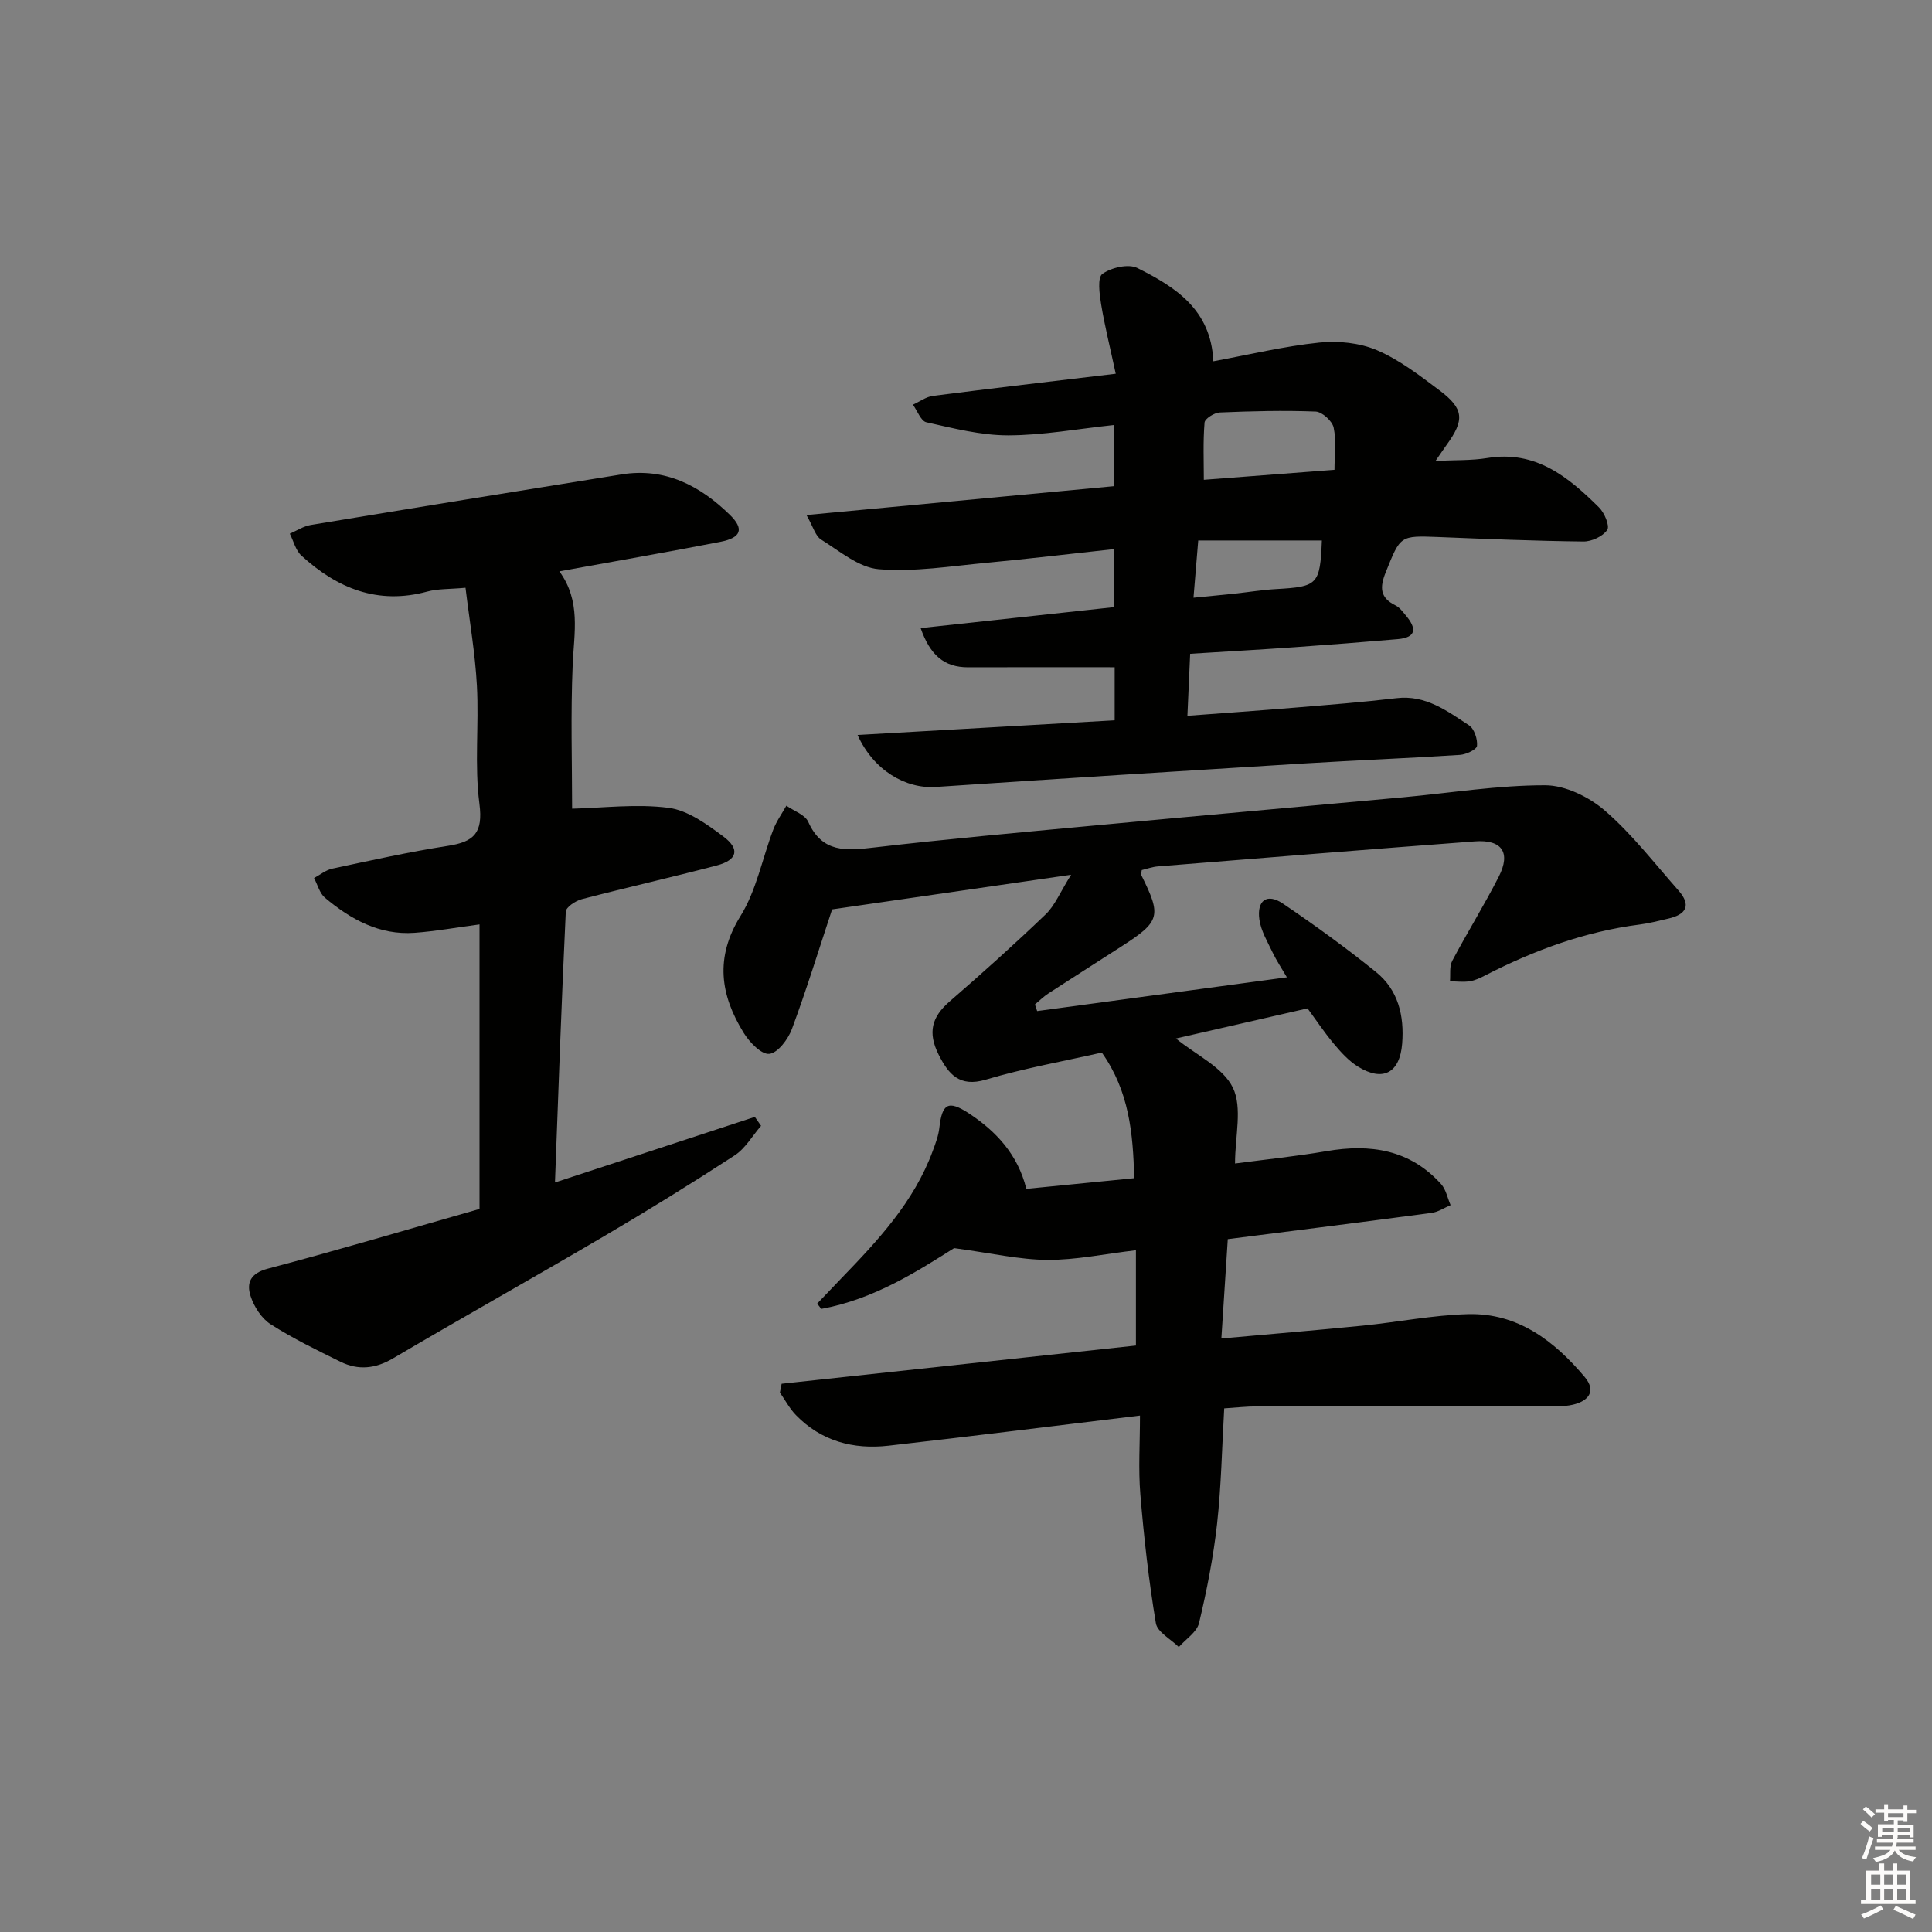
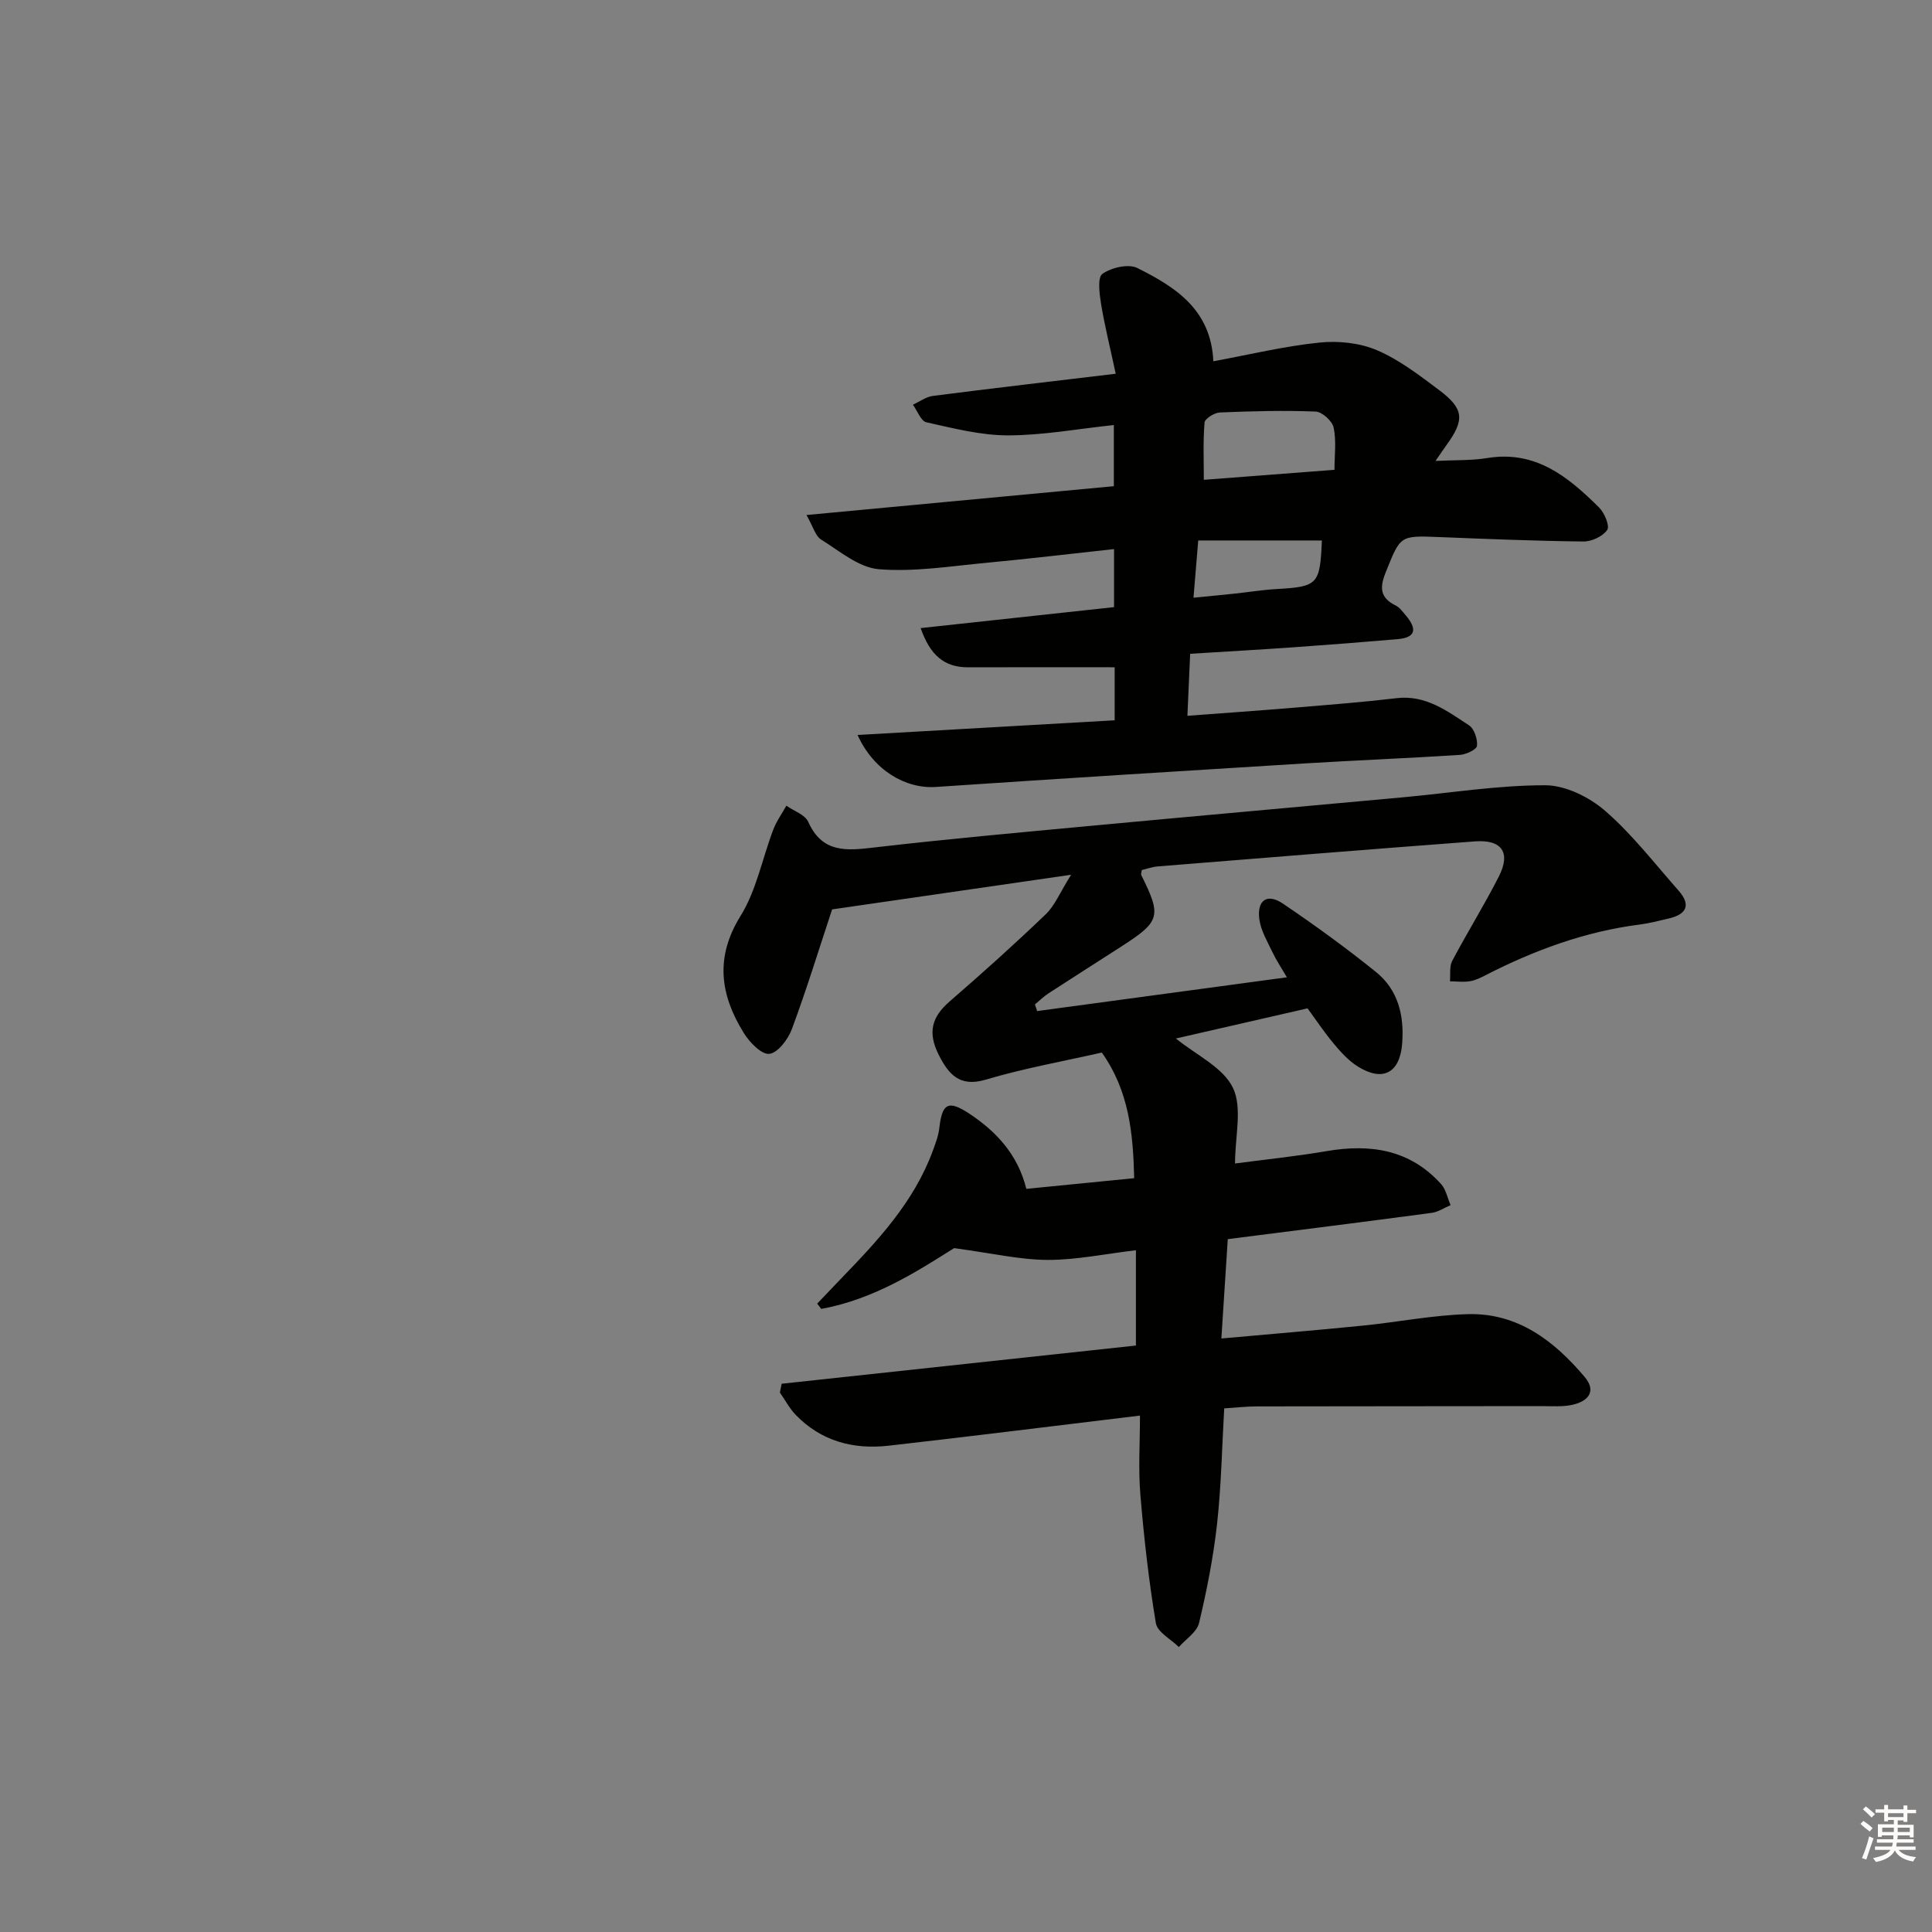
<svg xmlns="http://www.w3.org/2000/svg" enable-background="new 0 0 400 400" viewBox="0 0 400 400">
  <rect x="0" y="0" width="400" height="400" fill="#808080" stroke="none" />
  <g fill="#010100">
    <path d="m212.49 246.14c7.38-.73 14.62-1.45 22.33-2.21-.22-9.31-1.06-18.05-6.7-26.01-7.93 1.8-16.11 3.25-24.03 5.61-5.48 1.63-7.73-1.19-9.73-5.13-2.35-4.65-1.44-7.86 2.24-11.05 6.77-5.87 13.44-11.85 19.9-18.05 1.9-1.82 2.96-4.53 5.26-8.19-17.77 2.58-33.91 4.91-49.48 7.17-2.81 8.51-5.34 16.73-8.33 24.78-.79 2.11-2.9 4.93-4.67 5.13-1.62.18-4.11-2.41-5.3-4.34-4.85-7.84-6.01-15.59-.66-24.21 3.3-5.31 4.5-11.91 6.78-17.88.66-1.74 1.79-3.3 2.71-4.95 1.55 1.1 3.86 1.85 4.53 3.35 2.89 6.46 7.87 5.98 13.59 5.31 15.02-1.75 30.08-3.1 45.14-4.51 21.52-2.01 43.04-3.92 64.56-5.9 9.76-.9 19.52-2.49 29.27-2.48 4.19 0 9.12 2.43 12.4 5.27 5.61 4.86 10.23 10.88 15.18 16.48 2.77 3.13 1.62 5.03-2.13 5.87-1.93.44-3.86.96-5.83 1.21-11.35 1.45-21.89 5.33-32 10.52-1.02.53-2.12 1.06-3.23 1.23-1.33.21-2.73.02-4.09.01.13-1.42-.15-3.07.47-4.24 3.11-5.88 6.64-11.54 9.65-17.46 2.52-4.96.63-7.69-4.97-7.27-21.88 1.64-43.76 3.42-65.63 5.18-1.14.09-2.25.5-3.33.76-.05.47-.21.83-.09 1.06 4.22 8.48 3.93 9.58-4.13 14.76-5.03 3.24-10.09 6.45-15.1 9.71-1 .65-1.87 1.52-2.8 2.29.15.46.31.91.46 1.37 16.94-2.29 33.89-4.58 51.71-6.99-1.1-1.89-2.15-3.44-2.95-5.12-1.06-2.22-2.41-4.47-2.75-6.84-.56-4 1.61-5.51 4.87-3.3 6.59 4.46 13.06 9.15 19.26 14.15 4.61 3.71 5.89 9.04 5.43 14.85-.48 6.04-3.96 7.97-9.16 4.74-1.92-1.19-3.54-2.99-5.01-4.75-2.02-2.42-3.77-5.06-5.42-7.3-9.23 2.11-18.2 4.17-27.25 6.24 4.21 3.43 9.76 5.97 11.8 10.2 2 4.15.44 10.03.44 15.68 6.25-.83 12.63-1.48 18.95-2.56 9.08-1.56 17.27-.33 23.72 6.83 1.01 1.13 1.32 2.89 1.96 4.35-1.3.55-2.56 1.42-3.91 1.6-13.97 1.87-27.95 3.62-42.22 5.44-.43 6.66-.85 13.21-1.33 20.57 10.21-.92 19.74-1.71 29.26-2.66 7.27-.73 14.5-2.18 21.78-2.38 10.29-.28 17.84 5.5 24.16 12.98 2.55 3.02.71 5.02-2.39 5.76-2.06.49-4.3.3-6.47.3-19.66.03-39.33.02-58.99.06-2.14 0-4.28.25-6.76.41-.47 8.13-.61 16.07-1.48 23.92-.77 6.9-2.12 13.76-3.73 20.52-.45 1.88-2.74 3.33-4.19 4.97-1.65-1.64-4.44-3.08-4.75-4.94-1.47-8.81-2.47-17.72-3.21-26.63-.44-5.26-.08-10.58-.08-16.35-17.83 2.15-34.94 4.3-52.08 6.24-7.27.82-13.92-.94-19.17-6.36-1.31-1.35-2.21-3.09-3.3-4.65.12-.61.24-1.21.36-1.82 24.44-2.63 48.88-5.27 73.35-7.91 0-6.36 0-12.72 0-19.73-6.55.77-12.44 2.03-18.32 2-5.78-.04-11.55-1.39-19.32-2.44-7.24 4.55-16.48 10.6-27.51 12.58-.28-.36-.56-.73-.84-1.09 1.62-1.7 3.23-3.4 4.86-5.09 7.66-7.92 15.18-15.94 19.08-26.56.57-1.54 1.17-3.12 1.35-4.73.57-5.03 1.81-5.84 6.15-2.99 5.62 3.71 10.1 8.49 11.86 15.61z" />
    <path d="m166.97 106.63c21.8-2.05 42.57-4 63.64-5.97 0-4.13 0-8.19 0-12.66-7.47.79-14.68 2.13-21.9 2.14-5.65 0-11.34-1.47-16.91-2.71-1.14-.25-1.87-2.38-2.79-3.64 1.38-.63 2.71-1.63 4.14-1.82 12.3-1.58 24.63-3.01 37.85-4.59-1.18-5.5-2.29-9.93-3.03-14.42-.34-2.11-.79-5.51.28-6.26 1.84-1.31 5.38-2.13 7.23-1.21 7.82 3.91 15.25 8.57 15.73 19.31 7.38-1.36 14.6-3.11 21.93-3.87 3.92-.41 8.37.05 11.95 1.58 4.65 1.99 8.84 5.23 12.94 8.31 5.08 3.82 5.22 6.12 1.49 11.27-.65.9-1.26 1.82-2.31 3.34 4.03-.2 7.44-.06 10.74-.6 10.01-1.64 16.76 3.93 23.12 10.24 1.12 1.11 2.25 3.82 1.69 4.64-.91 1.34-3.22 2.42-4.93 2.4-9.97-.11-19.95-.52-29.92-.92-8.12-.32-7.95-.31-11.01 7.29-1.27 3.16-1.21 5.27 2.04 6.87.85.42 1.49 1.32 2.13 2.08 2.15 2.56 2.35 4.55-1.71 4.9-7.11.61-14.22 1.17-21.34 1.67-6.96.49-13.92.88-21.61 1.36-.18 4-.35 7.91-.57 12.84 7.75-.58 15.11-1.1 22.46-1.71 6.95-.58 13.91-1.12 20.83-1.94 6.04-.72 10.48 2.65 15.01 5.62 1.09.71 1.79 2.86 1.66 4.25-.07.75-2.25 1.79-3.53 1.87-10.78.7-21.58 1.12-32.36 1.78-25.38 1.56-50.76 3.15-76.14 4.86-6.26.42-12.9-3.41-16.22-10.76 17.96-1.03 35.52-2.03 53.23-3.04 0-4.42 0-8.2 0-10.98-10.2 0-20.25-.03-30.31.01-5.03.02-7.92-2.57-9.86-8.12 13.54-1.47 26.63-2.89 40.04-4.34 0-3.75 0-7.51 0-12.02-8.75.95-17.57 2.01-26.4 2.84-7.43.69-14.95 1.93-22.3 1.33-4.14-.34-8.12-3.76-11.96-6.15-1.16-.71-1.61-2.61-3.02-5.07zm109.32-9.36c0-2.95.41-5.94-.17-8.73-.28-1.36-2.38-3.27-3.72-3.33-6.61-.26-13.24-.09-19.86.19-1.13.05-3.09 1.28-3.15 2.09-.33 3.99-.15 8.03-.15 11.85 9.14-.7 17.69-1.35 27.05-2.07zm-2.61 14.63c-8.6 0-16.86 0-25.6 0-.35 4.21-.65 7.87-.98 11.85 3.46-.34 6.09-.59 8.71-.87 2.81-.3 5.6-.76 8.42-.92 8.62-.49 9.07-.92 9.45-10.06z" />
-     <path d="m99.28 250.3c0-20.17 0-39.42 0-58.91-4.7.62-9.06 1.42-13.45 1.74-7.26.52-13.21-2.78-18.54-7.25-1.11-.93-1.53-2.7-2.27-4.09 1.26-.67 2.45-1.67 3.79-1.95 7.95-1.69 15.89-3.47 23.91-4.71 5.41-.84 7.33-2.65 6.54-8.71-1.05-8.03-.08-16.3-.52-24.44-.36-6.7-1.52-13.35-2.36-20.29-3.37.31-5.74.19-7.93.79-10.23 2.78-18.65-.67-26.05-7.45-1.19-1.09-1.62-3.01-2.4-4.54 1.44-.62 2.84-1.55 4.34-1.8 21.44-3.55 42.89-7.03 64.35-10.47 9.03-1.45 16.26 2.34 22.45 8.4 2.98 2.92 2.3 4.72-2 5.56-10.9 2.12-21.84 4.02-33.33 6.11 4.5 6.17 3.04 12.71 2.76 19.31-.44 10.26-.12 20.56-.12 29.83 6.36-.15 13.27-1.04 19.96-.18 3.98.51 7.9 3.37 11.3 5.9 3.57 2.65 2.98 4.9-1.32 6.04-9.28 2.44-18.66 4.55-27.95 6.98-1.28.33-3.25 1.64-3.3 2.58-.88 18.41-1.52 36.84-2.24 56.07 14.22-4.67 27.8-9.12 41.38-13.58.43.62.86 1.23 1.29 1.85-1.81 2.08-3.26 4.69-5.48 6.13-8.91 5.8-17.96 11.4-27.12 16.78-14.47 8.51-29.13 16.71-43.59 25.23-3.68 2.17-7.21 2.51-10.88.71-4.91-2.42-9.87-4.83-14.47-7.77-1.89-1.21-3.44-3.64-4.15-5.84-.88-2.72-.04-4.72 3.59-5.67 14.74-3.89 29.34-8.24 43.81-12.36z" />
+     <path d="m99.28 250.3z" />
  </g>
  <path d="m385.2 377.6.6-.6c.6.4 1.3.9 1.9 1.5l-.6.7c-.8-.6-1.4-1.1-1.9-1.6zm.3 7.1c.6-1.4 1.1-2.9 1.5-4.5.3.1.6.3.9.4-.5 1.4-1 2.9-1.5 4.4zm.2-10.1.6-.6c.7.5 1.3 1.1 1.9 1.6l-.7.7c-.6-.6-1.2-1.2-1.8-1.7zm8.4-.8h.8v.9h1.8v.7h-1.8v1.8h-.8v-.3h-1.2v.9h3.3v2.6h-.8v-.4h-2.5c0 .3 0 .6-.1.8h3.4v.7h-3.5c0 .3-.1.6-.1.8h4v.7h-3.5c.7.9 1.9 1.3 3.6 1.5-.2.2-.4.5-.6.9-1.9-.3-3.2-1.1-3.8-2.3-.5 1.1-1.8 2-3.9 2.4-.2-.3-.4-.5-.6-.8 1.9-.4 3.1-.9 3.6-1.7h-3.2v-.7h3.5c.1-.2.1-.5.2-.8h-3.3v-.7h3.4c0-.2 0-.5 0-.8h-2.4v.3h-.8v-2.6h3.3v-.9h-1.2v.3h-.8v-1.8h-1.8v-.7h1.8v-.9h.8v.9h3.2zm-4.4 5.5h2.4c0-.3 0-.6 0-.9h-2.4zm1.2-3.1h3.2v-.8h-3.2zm4.4 2.2h-2.4v.9h2.5v-.9z" fill="#fcfbfa" />
-   <path d="m389.2 385.8h.9v1.5h1.8v-1.5h.9v1.5h2.7v6h1.1v.9h-11.3v-.9h1.1v-6h2.7v-1.5zm.2 8.7.5.8c-1.2.6-2.5 1.3-4 1.9-.2-.3-.3-.6-.6-.8 1.6-.6 3-1.3 4.1-1.9zm-2-4.3h1.9v-2.1h-1.9zm0 3.1h1.9v-2.2h-1.9zm2.7-3.1h1.9v-2.1h-1.9zm0 3.1h1.9v-2.2h-1.9zm2.4 1.3c1.4.6 2.7 1.2 4.1 1.8l-.5.9c-1.5-.7-2.8-1.4-4.1-1.9zm2.2-6.5h-1.9v2.1h1.9zm-1.9 5.2h1.9v-2.2h-1.9z" fill="#fcfbfa" />
</svg>